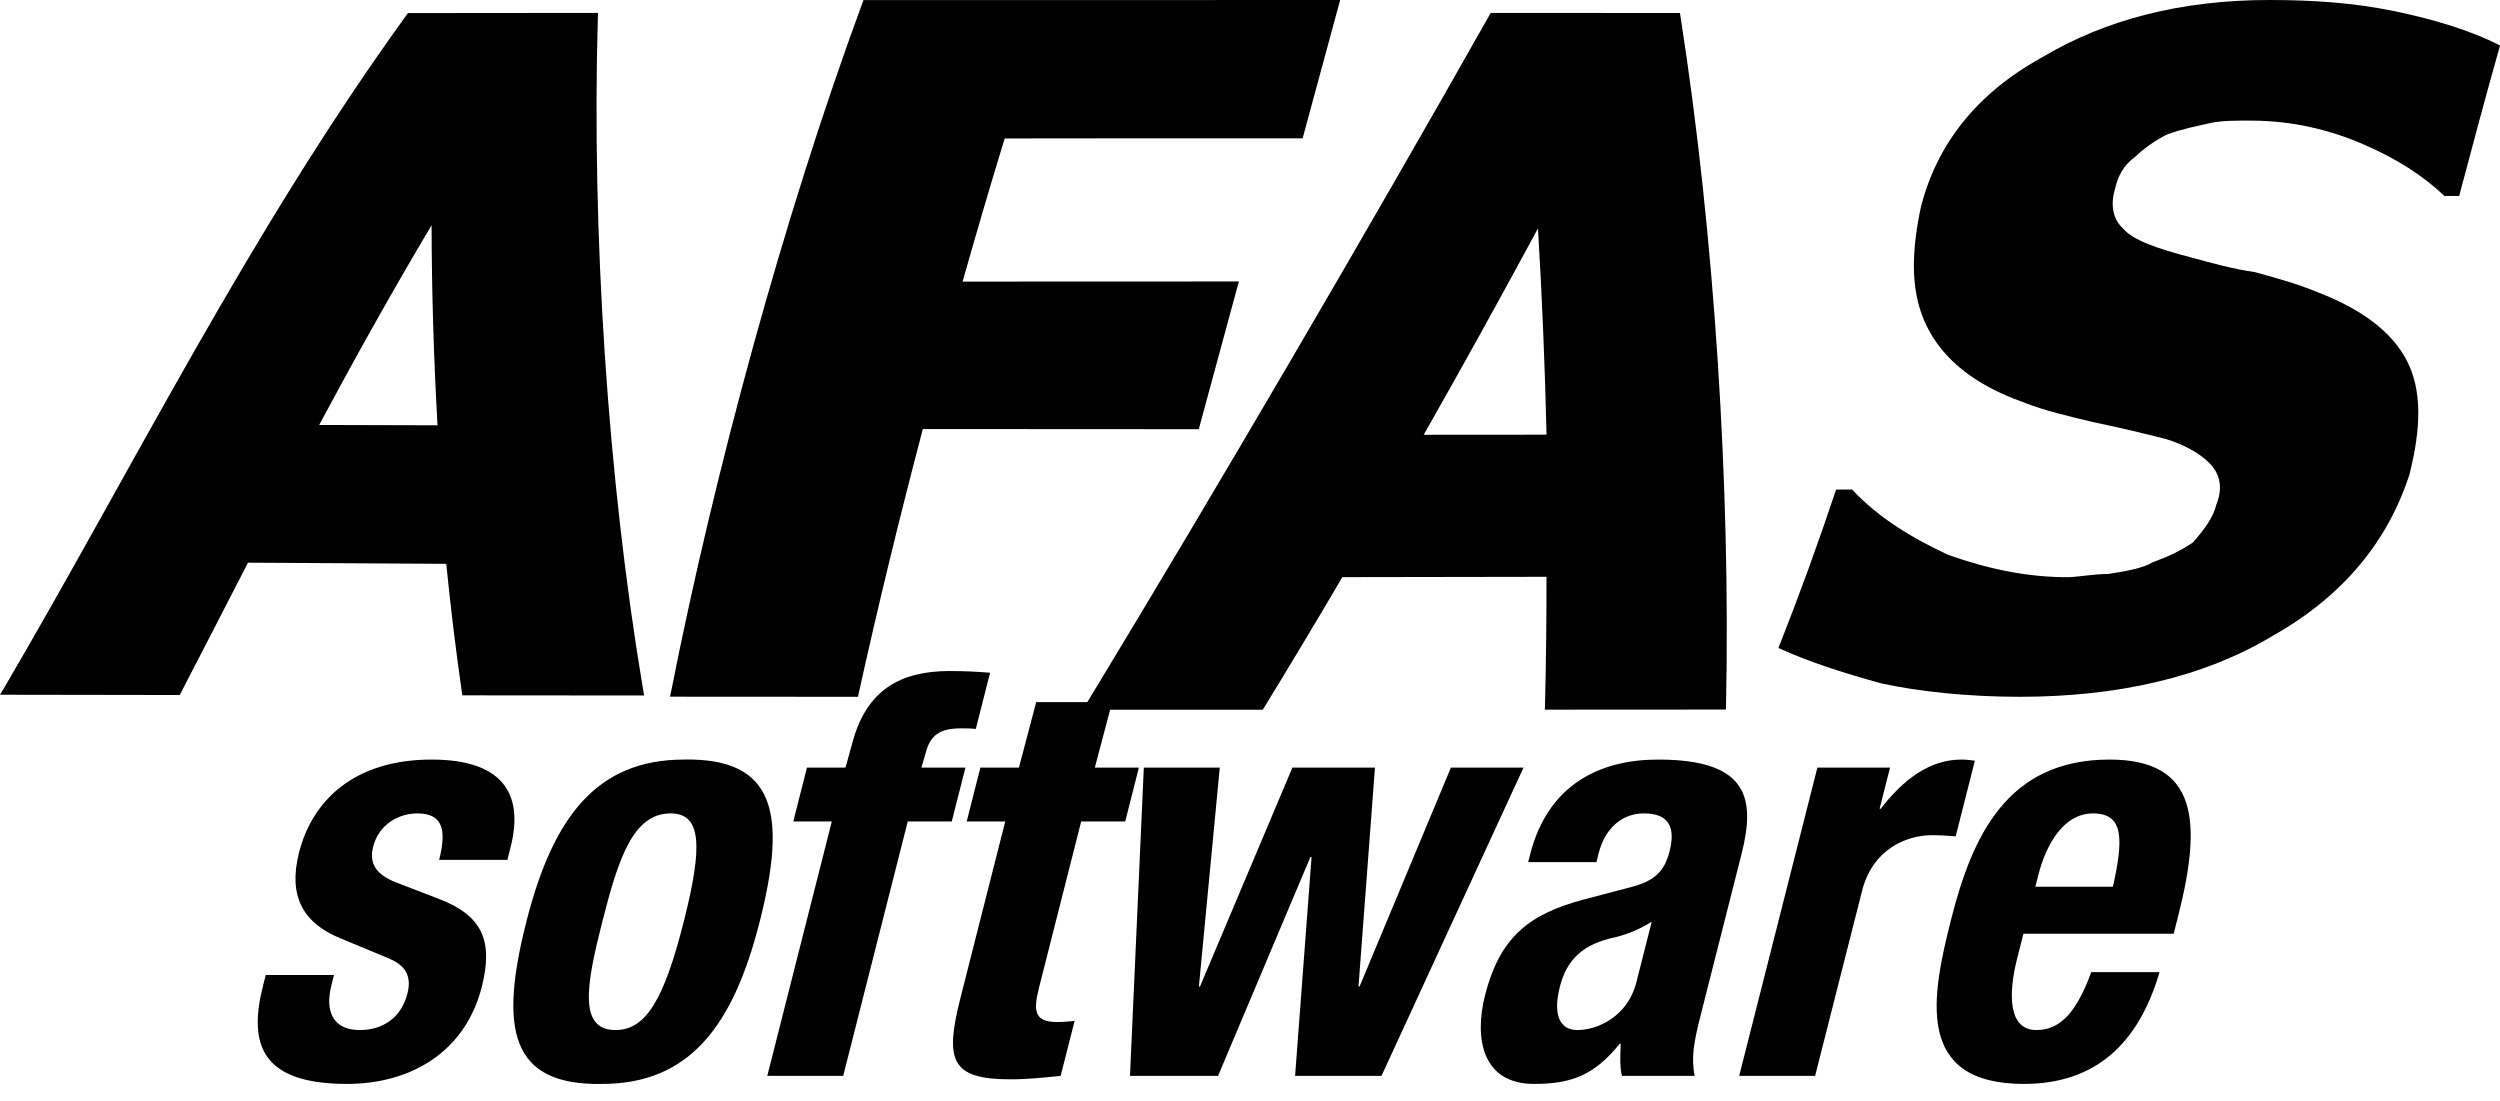
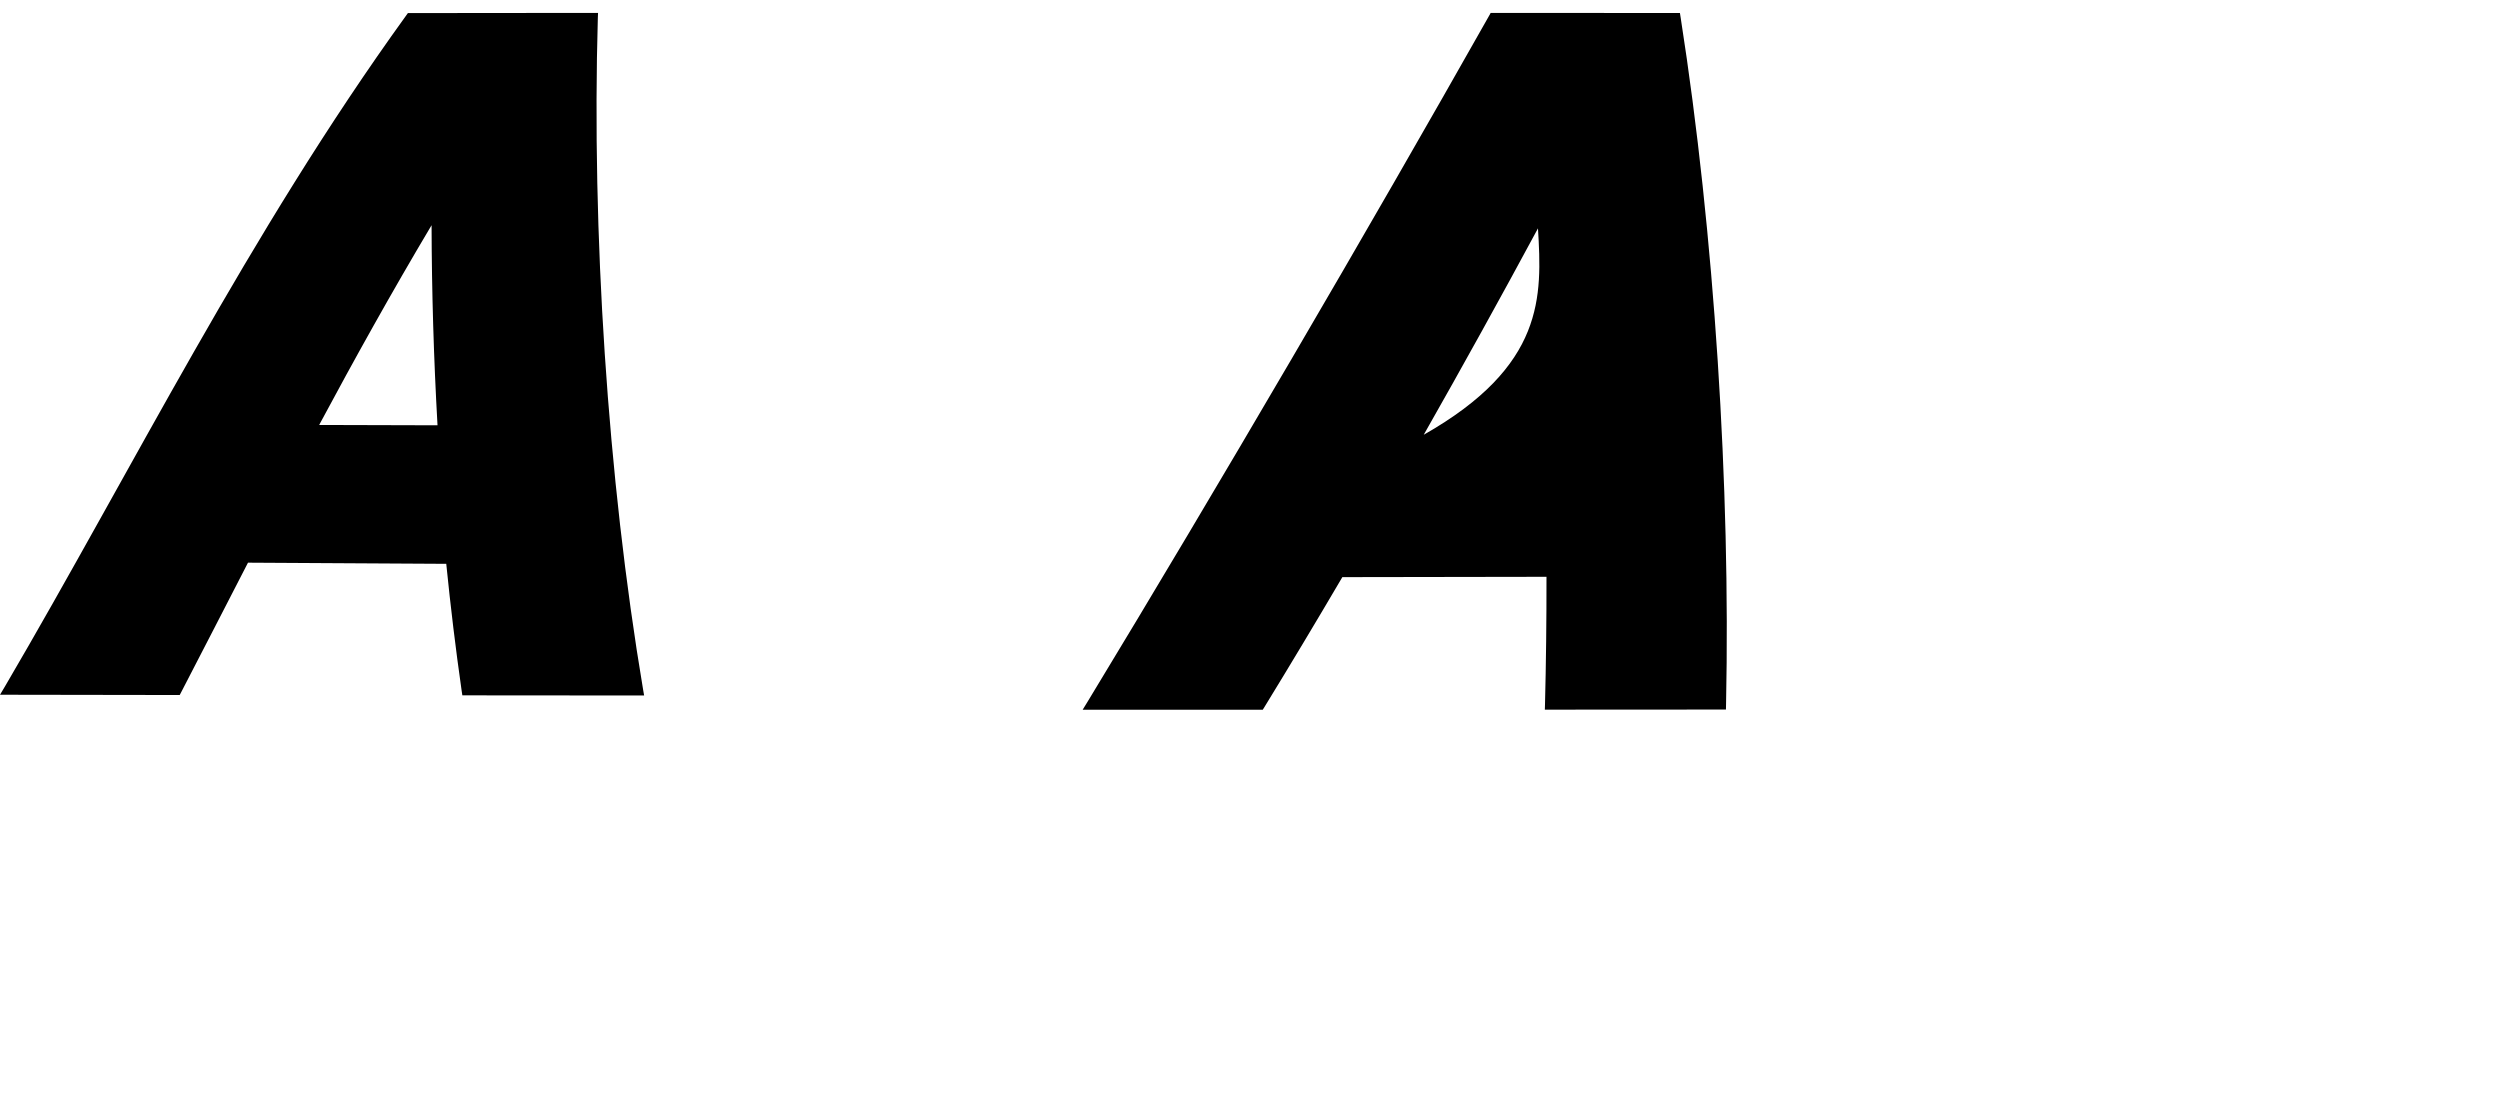
<svg xmlns="http://www.w3.org/2000/svg" width="143" height="63" viewBox="0 0 143 63" fill="none">
-   <path d="M143.001 2.604C142.191 5.474 141.425 8.339 140.664 11.211C140.382 11.209 140.098 11.207 139.817 11.206C138.613 10.052 137.066 9.062 135.149 8.239C133.23 7.412 131.117 6.914 128.844 6.9C127.974 6.895 127.091 6.89 126.408 7.041C125.725 7.204 124.846 7.362 123.988 7.679C123.304 8.005 122.637 8.486 122.13 8.971C121.456 9.454 121.137 10.108 120.991 10.76C120.684 11.749 120.885 12.573 121.435 13.063C121.978 13.731 123.4 14.224 125.323 14.722C126.542 15.06 127.768 15.392 128.971 15.564C130.186 15.896 131.39 16.224 132.594 16.726C135.159 17.716 136.851 19.025 137.687 20.659C138.519 22.297 138.516 24.42 137.807 27.192C136.568 30.952 134.068 34.062 130.046 36.341C126.031 38.768 121.069 39.854 115.537 39.857C112.512 39.857 109.691 39.545 107.604 39.088C105.346 38.465 103.449 37.85 101.723 37.064C102.891 34.127 103.997 31.087 105.026 28.004C105.333 28.004 105.635 28.003 105.94 28.001C107.473 29.64 109.374 30.779 111.452 31.744C113.721 32.547 115.993 33.026 118.291 33.014C118.828 33.011 119.725 32.834 120.6 32.832C121.672 32.66 122.57 32.503 123.115 32.171C124.008 31.842 124.731 31.511 125.446 31.019C126.005 30.361 126.563 29.705 126.766 28.888C127.161 27.913 127.008 27.083 126.326 26.436C125.822 25.942 124.97 25.448 123.928 25.124C122.71 24.808 121.327 24.48 119.759 24.15C118.351 23.818 116.94 23.491 115.712 22.999C112.897 22.003 111.126 20.509 110.22 18.676C109.314 16.84 109.279 14.663 109.87 11.864C110.788 8.247 113.052 5.358 116.773 3.299C120.474 1.086 124.807 0.002 129.803 0C132.304 0.001 134.636 0.157 136.971 0.64C139.298 1.125 141.432 1.783 143.001 2.604Z" fill="black" />
-   <path d="M49.075 39.857H48.809C45.466 39.855 42.123 39.853 38.783 39.851H38.328C38.355 39.716 38.382 39.582 38.409 39.449C40.847 27.128 44.777 12.54 49.306 0.237C49.335 0.159 49.363 0.082 49.392 0.005H49.657C58.504 0.001 67.356 -0.001 76.208 0.001H76.658C76.624 0.132 76.587 0.263 76.55 0.395C75.916 2.735 75.255 5.169 74.578 7.661C74.556 7.744 74.534 7.827 74.509 7.911H74.238C68.644 7.909 63.049 7.911 57.468 7.92C56.648 10.599 55.842 13.345 55.06 16.107C60.157 16.104 65.278 16.101 70.398 16.101H70.865C70.825 16.248 70.784 16.392 70.744 16.537C70.041 19.12 69.338 21.716 68.64 24.292C68.618 24.379 68.597 24.465 68.573 24.55H68.295C63.115 24.549 57.937 24.546 52.785 24.541C51.416 29.748 50.176 34.864 49.127 39.623C49.11 39.701 49.093 39.779 49.075 39.857Z" fill="black" />
-   <path d="M36.844 39.782H36.489C33.245 39.78 30.002 39.778 26.76 39.774H26.446C26.431 39.673 26.416 39.572 26.401 39.471C26.064 37.115 25.772 34.701 25.526 32.251C21.715 32.232 17.931 32.21 14.185 32.185C12.9 34.675 11.638 37.141 10.365 39.592C10.337 39.646 10.308 39.7 10.28 39.755H10.091C6.917 39.751 3.748 39.745 0.58 39.74H0C0.099 39.574 0.198 39.409 0.296 39.243C7.628 26.732 14.19 13.409 23.222 0.901C23.259 0.85 23.296 0.799 23.332 0.748H23.518C26.976 0.745 30.437 0.741 33.898 0.738H34.208C34.205 0.835 34.201 0.934 34.196 1.031C33.846 13.193 34.739 27.282 36.786 39.45C36.805 39.56 36.824 39.672 36.844 39.782ZM18.256 24.308C20.496 24.316 22.753 24.32 25.026 24.327C24.809 20.513 24.696 16.671 24.686 12.882C22.423 16.683 20.286 20.519 18.256 24.308ZM98.724 40.586H98.37C95.142 40.587 91.912 40.589 88.68 40.592H88.365C88.367 40.491 88.372 40.39 88.374 40.291C88.434 37.935 88.462 35.49 88.459 32.993C84.576 33.003 80.683 33.008 76.782 33.012C75.284 35.563 73.791 38.052 72.328 40.439C72.297 40.492 72.264 40.542 72.231 40.595H72.041C68.864 40.596 65.687 40.596 62.511 40.595H61.929C62.025 40.437 62.124 40.278 62.22 40.121C69.647 27.881 78.295 13.087 85.182 0.892C85.209 0.841 85.238 0.789 85.267 0.738H85.455C88.898 0.741 92.343 0.742 95.788 0.744H96.092C96.107 0.843 96.125 0.943 96.139 1.042C98.067 13.387 98.986 27.897 98.731 40.246C98.729 40.358 98.724 40.472 98.724 40.586ZM81.437 24.869C83.784 24.869 86.127 24.866 88.462 24.864C88.371 20.933 88.206 16.96 87.972 13.062C85.875 16.954 83.674 20.932 81.437 24.869Z" fill="black" />
-   <path d="M116.421 50.723L116.597 50.035C117.013 48.396 117.99 46.527 119.721 46.527C121.515 46.527 121.448 48.036 120.86 50.723H116.421ZM124.333 53.411L124.592 52.394C125.963 46.986 125.728 43.447 120.661 43.447C114.805 43.447 112.81 47.838 111.612 52.558C110.498 56.95 109.469 62 115.764 62C119.856 62 122.327 59.705 123.524 55.607H119.621C118.82 57.77 117.931 58.918 116.483 58.918C114.877 58.918 114.858 56.886 115.382 54.821L115.739 53.411H124.333ZM99.481 61.54H103.825L106.511 50.952C107.11 48.593 109.018 47.772 110.528 47.772C110.969 47.772 111.433 47.806 111.865 47.838L112.963 43.511C112.72 43.478 112.445 43.447 112.193 43.447C110.399 43.447 108.889 44.561 107.575 46.264H107.512L108.11 43.905H103.955L99.481 61.54ZM93.598 56.197C93.107 58.131 91.397 58.918 90.232 58.918C89.066 58.918 88.877 57.803 89.219 56.46C89.617 54.886 90.534 54.002 92.397 53.609C92.965 53.477 93.764 53.181 94.479 52.722L93.598 56.197ZM91.315 49.314L91.439 48.822C91.788 47.444 92.713 46.527 94.036 46.527C95.484 46.527 95.842 47.347 95.501 48.691C95.202 49.871 94.628 50.396 93.247 50.755L90.617 51.445C87.41 52.296 85.779 53.641 84.939 56.95C84.34 59.312 84.728 62 87.75 62C89.827 62 91.172 61.54 92.644 59.705H92.707C92.684 60.295 92.635 60.984 92.777 61.54H96.932C96.749 60.524 96.846 59.771 97.262 58.131L99.615 48.855C100.421 45.675 100.011 43.447 94.849 43.447C91.575 43.447 88.55 44.822 87.52 48.888L87.411 49.314H91.315ZM64.635 61.54H69.672L74.957 49.018H75.021L74.079 61.54H79.021L87.146 43.905H82.992L77.769 56.426H77.706L78.648 43.905H73.926L68.641 56.426H68.577L69.771 43.905H65.427L64.635 61.54ZM58.282 43.905H56.078L55.296 46.986H57.5L54.938 57.083C54.032 60.656 54.388 61.737 57.788 61.737C58.795 61.737 59.701 61.639 60.67 61.54L61.468 58.394C61.177 58.427 60.822 58.459 60.476 58.459C59.217 58.459 59.076 57.901 59.424 56.525L61.844 46.986H64.363L65.144 43.905H62.625L63.614 40.163H59.27L58.282 43.905ZM43.888 61.54H48.231L51.924 46.986H54.441L55.223 43.905H52.706L52.949 43.071C53.207 42.055 53.748 41.662 54.975 41.662C55.258 41.662 55.542 41.662 55.816 41.695L56.632 38.481C55.861 38.416 55.114 38.383 54.328 38.383C51.526 38.383 49.529 39.432 48.722 42.612L48.362 43.905H46.158L45.377 46.986H47.58L43.888 61.54ZM34.452 52.722C35.367 49.116 36.213 46.527 38.353 46.527C40.115 46.527 40.224 48.33 39.11 52.722C37.996 57.114 36.972 58.918 35.209 58.918C33.068 58.918 33.536 56.328 34.452 52.722ZM30.108 52.722C28.553 58.853 29.177 62.098 34.428 62C39.401 62 41.923 58.755 43.454 52.722C45.01 46.593 44.385 43.348 39.134 43.447C34.16 43.447 31.638 46.691 30.108 52.722ZM15.201 55.77L15.043 56.394C14.186 59.771 14.975 62 19.854 62C23.505 62 26.614 60.164 27.555 56.46C28.229 53.805 27.587 52.361 25.09 51.411L22.71 50.494C21.386 50.002 21.128 49.281 21.345 48.428C21.661 47.182 22.771 46.527 23.873 46.527C25.29 46.527 25.57 47.412 25.12 49.183H29.023L29.206 48.461C30.012 45.282 28.621 43.447 24.686 43.447C20.216 43.447 17.847 45.839 17.107 48.757C16.475 51.247 17.311 52.788 19.479 53.674L22.242 54.821C23.008 55.148 23.599 55.673 23.308 56.82C22.95 58.229 21.894 58.918 20.573 58.918C19.093 58.918 18.564 57.901 18.955 56.361L19.104 55.77H15.201Z" fill="black" />
+   <path d="M36.844 39.782H36.489C33.245 39.78 30.002 39.778 26.76 39.774H26.446C26.431 39.673 26.416 39.572 26.401 39.471C26.064 37.115 25.772 34.701 25.526 32.251C21.715 32.232 17.931 32.21 14.185 32.185C12.9 34.675 11.638 37.141 10.365 39.592C10.337 39.646 10.308 39.7 10.28 39.755H10.091C6.917 39.751 3.748 39.745 0.58 39.74H0C0.099 39.574 0.198 39.409 0.296 39.243C7.628 26.732 14.19 13.409 23.222 0.901C23.259 0.85 23.296 0.799 23.332 0.748H23.518C26.976 0.745 30.437 0.741 33.898 0.738H34.208C34.205 0.835 34.201 0.934 34.196 1.031C33.846 13.193 34.739 27.282 36.786 39.45C36.805 39.56 36.824 39.672 36.844 39.782ZM18.256 24.308C20.496 24.316 22.753 24.32 25.026 24.327C24.809 20.513 24.696 16.671 24.686 12.882C22.423 16.683 20.286 20.519 18.256 24.308ZM98.724 40.586H98.37C95.142 40.587 91.912 40.589 88.68 40.592H88.365C88.367 40.491 88.372 40.39 88.374 40.291C88.434 37.935 88.462 35.49 88.459 32.993C84.576 33.003 80.683 33.008 76.782 33.012C75.284 35.563 73.791 38.052 72.328 40.439C72.297 40.492 72.264 40.542 72.231 40.595H72.041C68.864 40.596 65.687 40.596 62.511 40.595H61.929C62.025 40.437 62.124 40.278 62.22 40.121C69.647 27.881 78.295 13.087 85.182 0.892C85.209 0.841 85.238 0.789 85.267 0.738H85.455C88.898 0.741 92.343 0.742 95.788 0.744H96.092C96.107 0.843 96.125 0.943 96.139 1.042C98.067 13.387 98.986 27.897 98.731 40.246C98.729 40.358 98.724 40.472 98.724 40.586ZM81.437 24.869C88.371 20.933 88.206 16.96 87.972 13.062C85.875 16.954 83.674 20.932 81.437 24.869Z" fill="black" />
</svg>